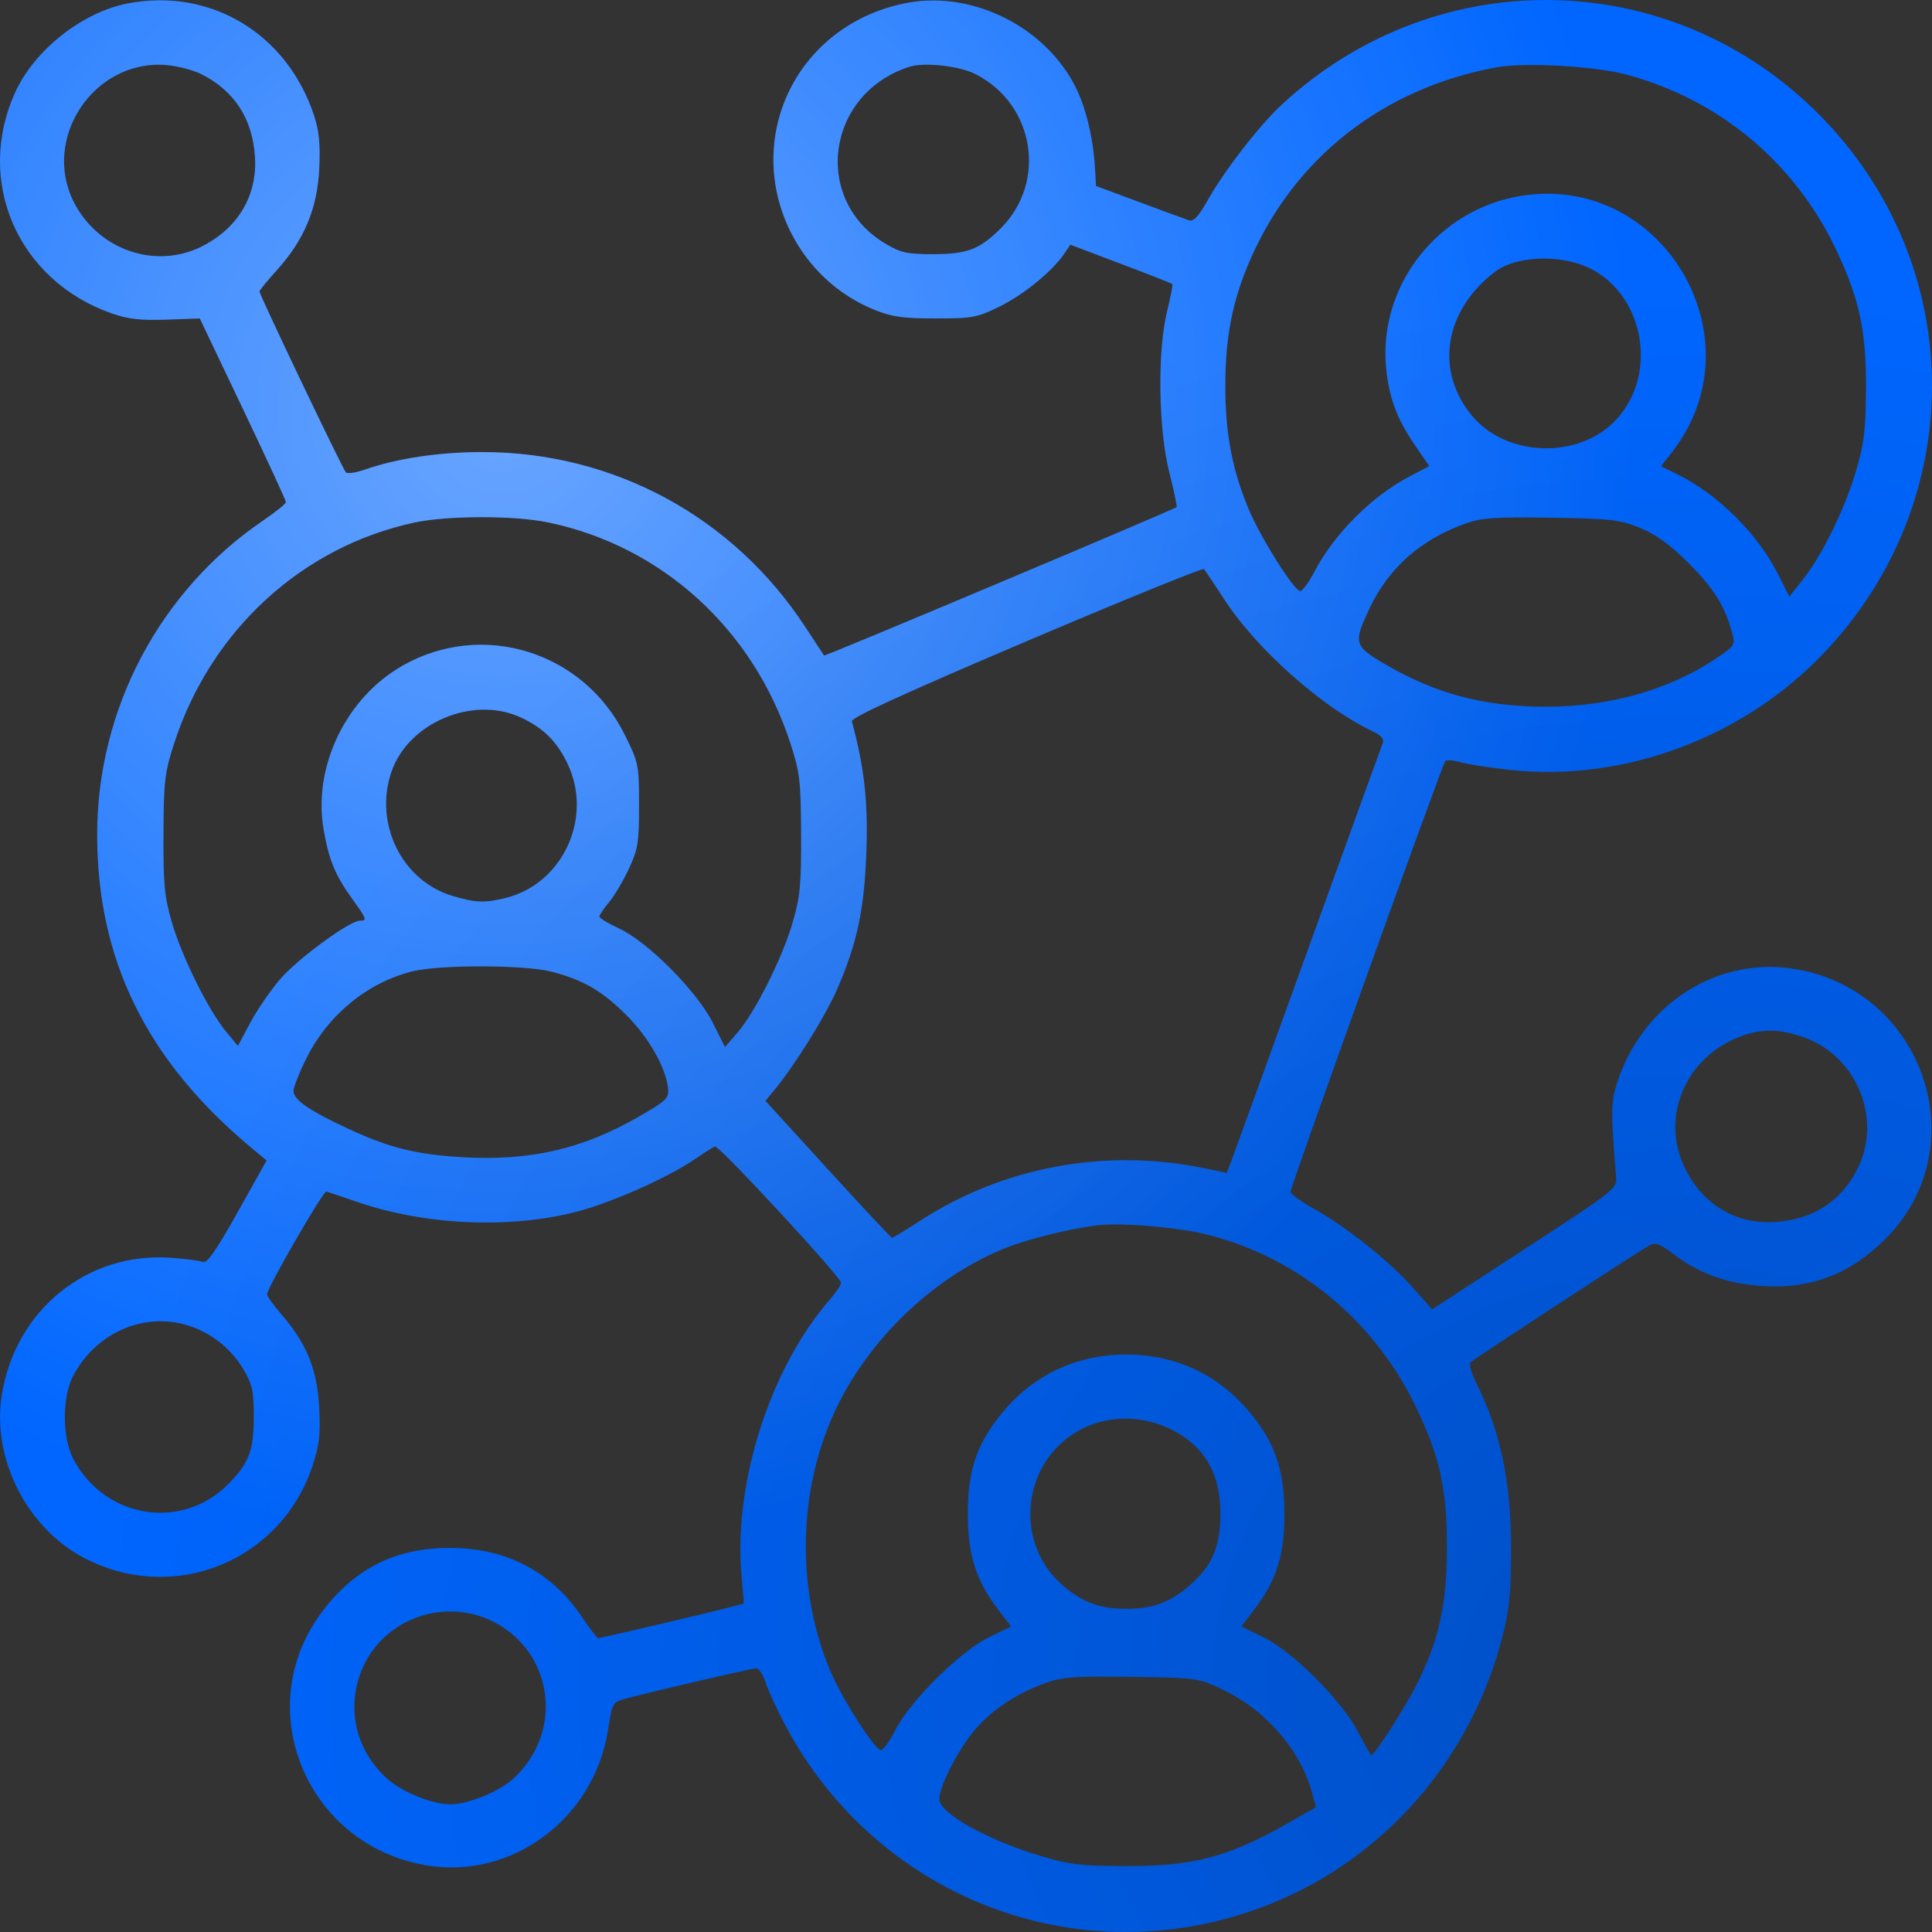
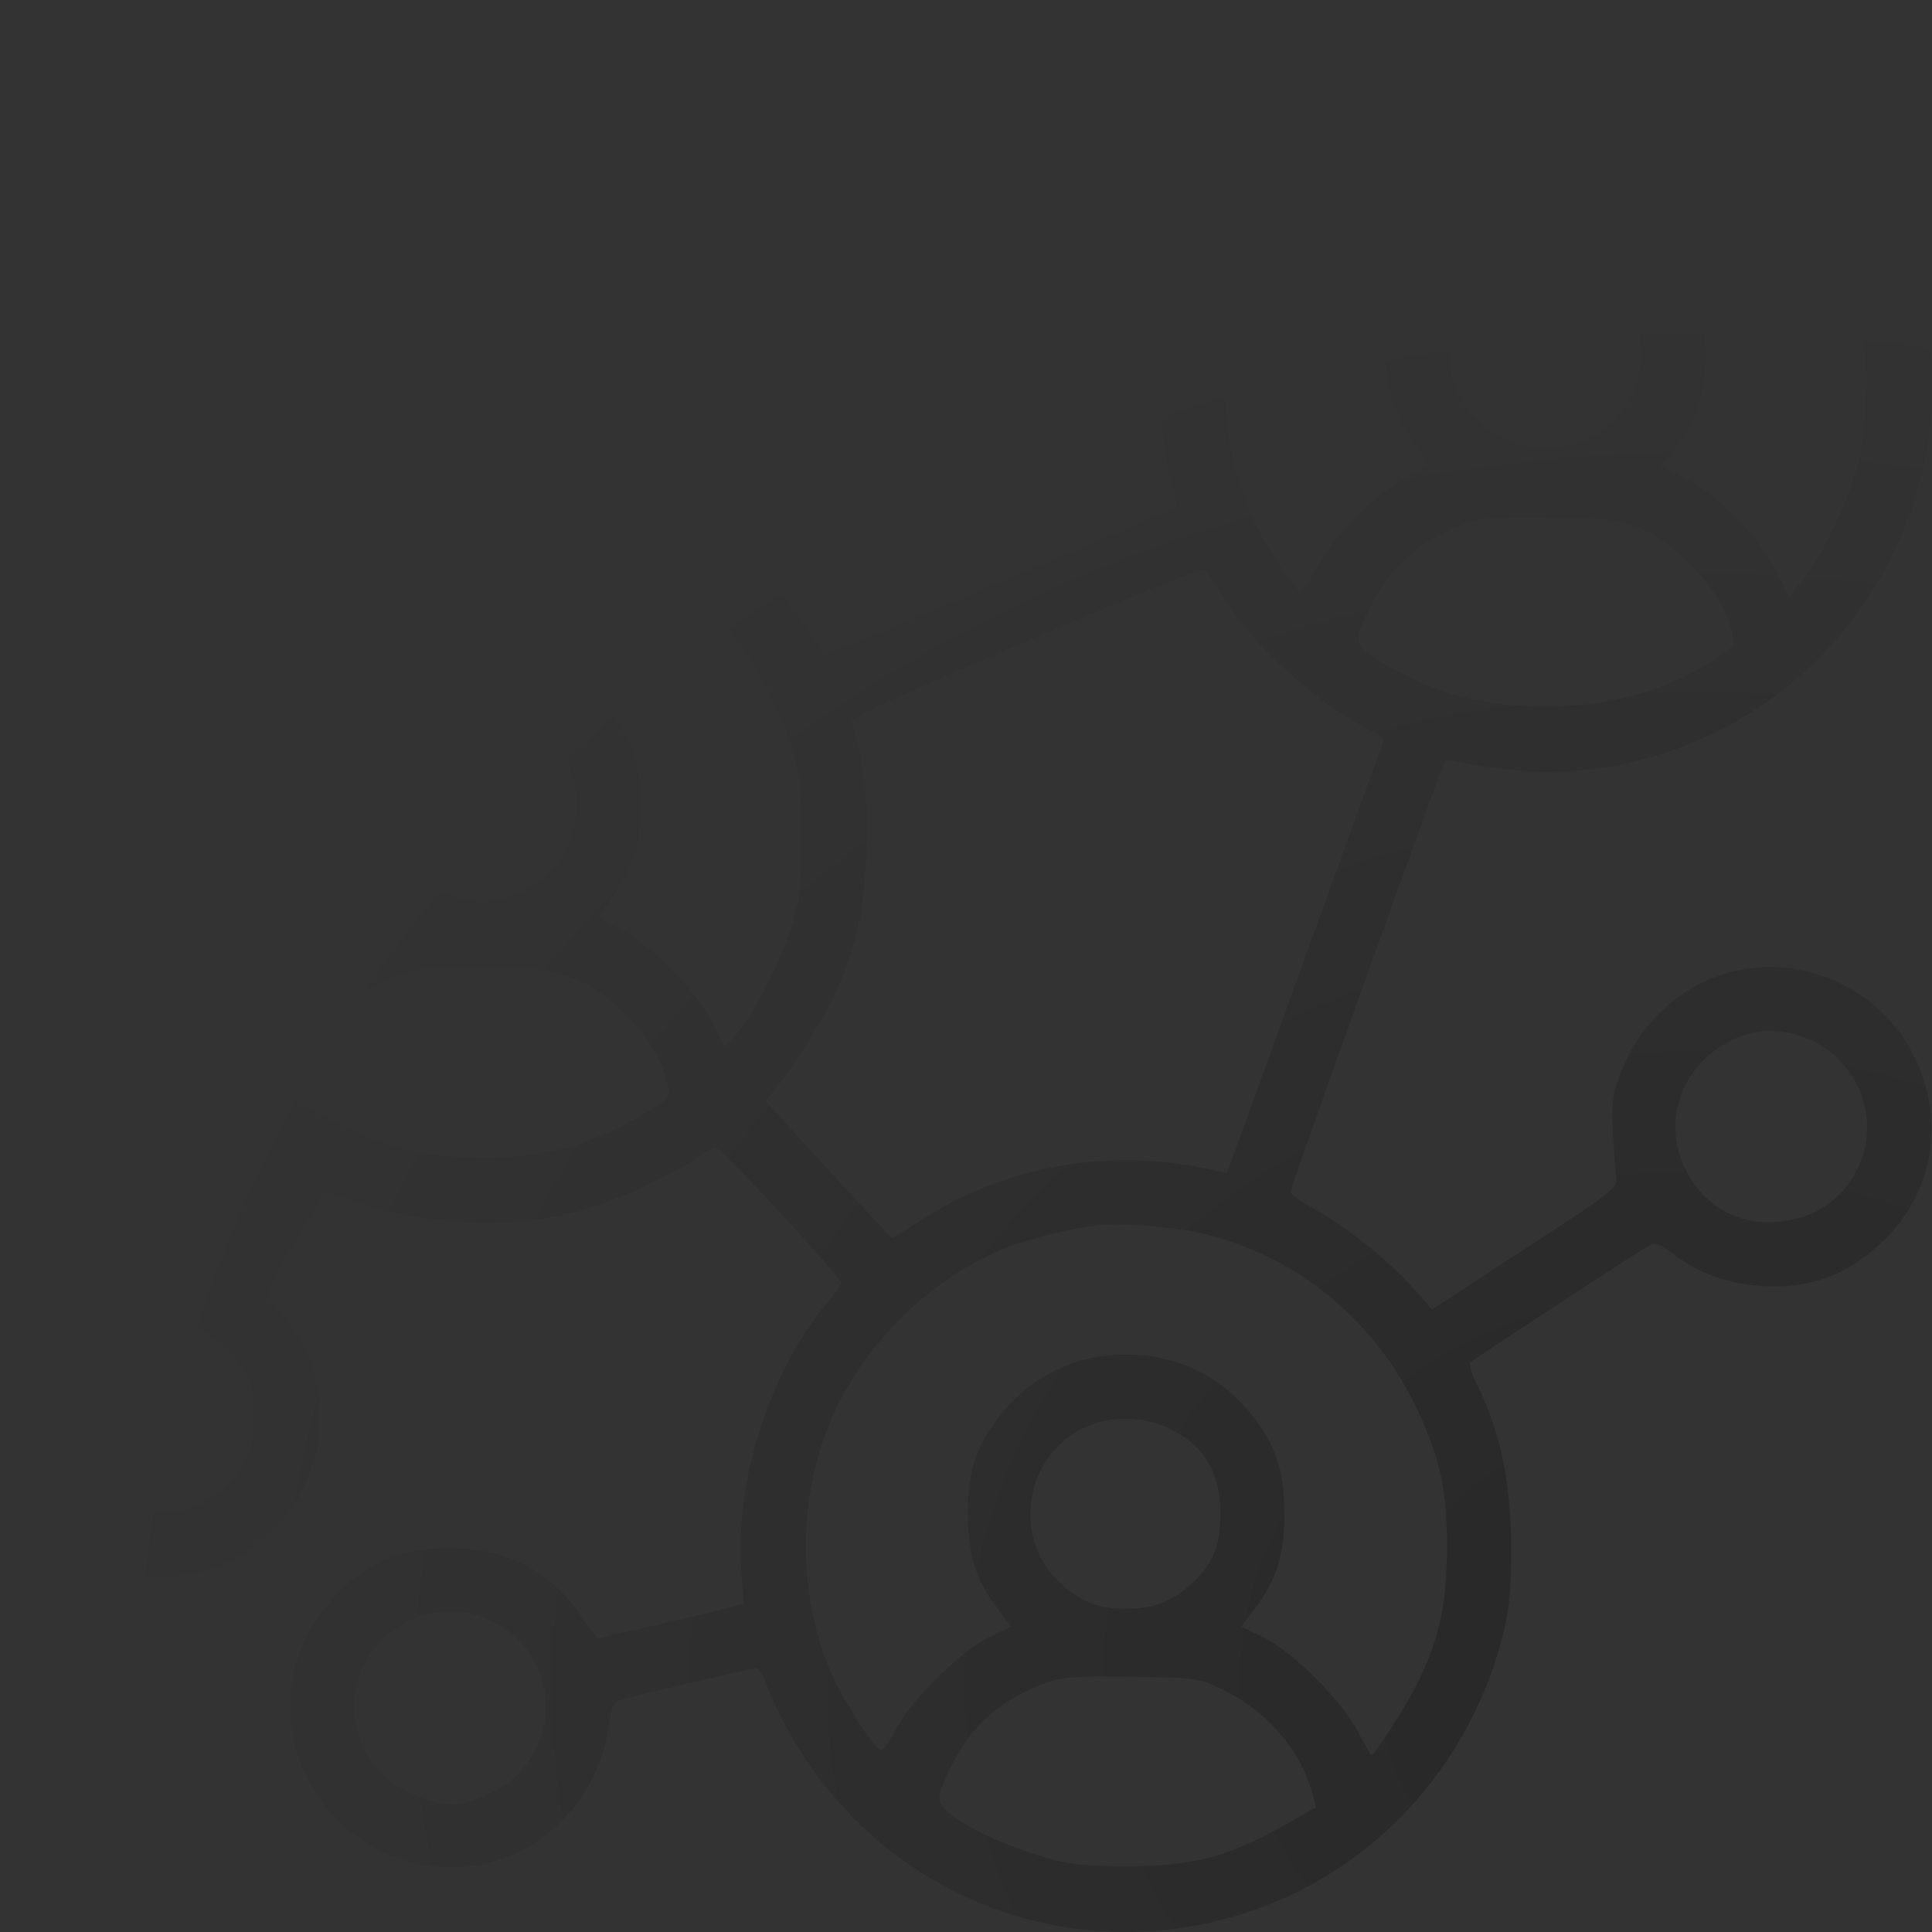
<svg xmlns="http://www.w3.org/2000/svg" width="100" height="100" viewBox="0 0 100 100" fill="none">
  <rect x="0" y="0" width="100" height="100" fill="#333333" stroke="none" />
-   <path fill-rule="evenodd" clip-rule="evenodd" d="M6.589 0.182C4.261 0.637 1.791 2.586 0.799 4.754C-1.318 9.377 0.919 14.521 5.787 16.222C6.632 16.517 7.278 16.591 8.612 16.544L10.341 16.482L12.57 21.158C13.796 23.729 14.799 25.903 14.799 25.988C14.799 26.073 14.277 26.497 13.638 26.93C8.282 30.568 5.042 36.675 5.03 43.161C5.018 49.651 7.577 54.874 12.98 59.383L13.799 60.067L12.296 62.752C11.176 64.752 10.717 65.407 10.499 65.318C10.337 65.253 9.588 65.156 8.833 65.102C4.528 64.797 0.825 67.784 0.102 72.145C-0.453 75.496 1.4 79.139 4.447 80.686C9.063 83.031 14.54 80.785 16.174 75.877C16.524 74.826 16.589 74.267 16.522 72.88C16.429 70.92 15.88 69.554 14.584 68.057C14.165 67.573 13.822 67.094 13.822 66.993C13.822 66.669 16.73 61.628 16.892 61.672C16.977 61.695 17.685 61.934 18.464 62.204C21.991 63.42 26.37 63.618 29.85 62.717C31.656 62.249 34.588 60.945 35.967 59.997C36.444 59.669 36.912 59.374 37.008 59.342C37.216 59.274 43.533 66.103 43.533 66.397C43.533 66.509 43.28 66.889 42.972 67.242C39.89 70.769 37.978 76.688 38.376 81.467L38.504 83.002L37.744 83.2C36.541 83.513 31.098 84.79 30.967 84.79C30.902 84.79 30.526 84.304 30.131 83.71C28.674 81.515 26.491 80.276 23.837 80.136C20.749 79.973 18.414 81.06 16.619 83.495C12.941 88.484 15.891 95.526 22.09 96.553C26.51 97.286 30.739 94.133 31.466 89.564C31.696 88.124 31.708 88.101 32.387 87.921C34.014 87.488 38.903 86.354 39.139 86.354C39.281 86.354 39.502 86.684 39.63 87.087C39.757 87.49 40.212 88.479 40.64 89.286C45.523 98.478 56.301 102.407 65.889 98.491C71.786 96.083 76.208 90.922 77.795 84.595C78.121 83.297 78.212 82.335 78.214 80.197C78.217 76.74 77.667 74.099 76.427 71.623C76.165 71.099 76.023 70.6 76.112 70.514C76.307 70.324 84.865 64.731 85.388 64.451C85.684 64.292 85.935 64.389 86.654 64.938C87.978 65.948 89.493 66.474 91.362 66.571C93.841 66.698 95.845 65.899 97.646 64.065C102.308 59.319 99.566 51.26 92.914 50.158C88.9 49.493 85.041 51.951 83.709 56.023C83.379 57.031 83.372 57.557 83.649 60.898C83.701 61.527 83.648 61.569 78.913 64.654L74.124 67.773L73.148 66.67C71.934 65.296 69.727 63.53 68.062 62.599C67.364 62.209 66.794 61.8 66.794 61.691C66.794 61.436 74.64 39.593 74.801 39.4C74.867 39.321 75.226 39.344 75.597 39.453C75.969 39.562 77.153 39.743 78.228 39.855C84.097 40.471 90.235 38.176 94.396 33.809C101.806 26.033 101.876 14.135 94.556 6.343C86.957 -1.748 74.493 -2.15 66.327 5.433C65.177 6.501 63.373 8.832 62.5 10.381C62.034 11.207 61.777 11.482 61.543 11.405C61.367 11.347 60.211 10.923 58.975 10.463L56.727 9.626L56.679 8.754C56.591 7.161 56.209 5.565 55.652 4.47C54.097 1.41 50.393 -0.456 47.045 0.133C43.713 0.72 41.117 3.058 40.293 6.214C39.249 10.211 41.406 14.477 45.258 16.034C46.17 16.403 46.732 16.482 48.424 16.482C50.348 16.482 50.564 16.442 51.766 15.85C53.008 15.238 54.487 14.023 55.102 13.108L55.399 12.665L58.008 13.652C59.444 14.195 60.645 14.668 60.68 14.702C60.714 14.736 60.592 15.37 60.409 16.112C59.9 18.172 59.957 22.233 60.526 24.461C60.768 25.41 60.936 26.214 60.899 26.249C60.762 26.378 42.697 33.986 42.655 33.932C42.631 33.902 42.196 33.241 41.688 32.463C37.961 26.755 31.769 23.399 24.966 23.399C22.728 23.399 20.523 23.729 18.874 24.311C18.421 24.47 17.984 24.533 17.902 24.451C17.738 24.285 13.431 15.266 13.431 15.087C13.431 15.026 13.84 14.524 14.34 13.97C15.745 12.416 16.425 10.787 16.523 8.738C16.583 7.478 16.517 6.779 16.261 5.999C14.867 1.737 10.886 -0.657 6.589 0.182ZM10.441 3.847C12.139 4.713 13.064 6.141 13.196 8.1C13.334 10.13 12.306 11.845 10.392 12.782C8.006 13.949 5.076 12.918 3.828 10.474C2.14 7.164 4.847 3.094 8.558 3.363C9.157 3.406 10.005 3.624 10.441 3.847ZM50.499 3.84C53.55 5.396 54.205 9.414 51.8 11.818C50.715 12.904 50.065 13.154 48.322 13.157C46.972 13.159 46.635 13.088 45.86 12.632C42.027 10.379 42.741 4.874 47.05 3.461C47.828 3.206 49.648 3.406 50.499 3.84ZM84.152 3.853C89.043 5.156 92.982 8.475 95.117 13.093C96.273 15.593 96.606 17.21 96.582 20.196C96.565 22.357 96.483 22.998 96.034 24.486C95.439 26.457 94.294 28.771 93.29 30.032L92.616 30.877L92.037 29.73C90.969 27.614 88.898 25.564 86.791 24.535L85.97 24.135L86.52 23.436C91.125 17.583 86.115 8.986 78.768 10.133C74.459 10.806 71.34 14.754 71.744 19.022C71.89 20.565 72.296 21.664 73.22 23.018L73.978 24.127L72.955 24.663C70.993 25.69 69.054 27.638 68.014 29.625C67.719 30.189 67.39 30.625 67.282 30.592C66.919 30.483 65.253 27.828 64.649 26.397C63.784 24.345 63.425 22.476 63.422 20C63.419 17.462 63.785 15.582 64.691 13.488C66.996 8.158 71.606 4.55 77.478 3.481C78.918 3.219 82.526 3.42 84.152 3.853ZM82.04 13.775C85.053 15.027 85.913 19.307 83.641 21.735C81.722 23.786 77.965 23.672 76.181 21.508C74.247 19.162 74.758 16.05 77.409 14.045C78.415 13.284 80.558 13.159 82.04 13.775ZM28.357 27.037C34.259 28.256 38.993 32.567 40.911 38.47C41.402 39.98 41.452 40.407 41.466 43.161C41.478 45.769 41.418 46.406 41.031 47.74C40.502 49.569 39.094 52.38 38.176 53.443L37.525 54.196L36.888 52.929C36.076 51.311 33.519 48.74 32.049 48.062C31.485 47.802 31.023 47.523 31.023 47.442C31.023 47.361 31.244 47.032 31.514 46.711C31.785 46.389 32.247 45.613 32.541 44.986C33.022 43.958 33.075 43.63 33.075 41.686C33.075 39.587 33.055 39.485 32.347 38.052C30.211 33.728 24.99 32.095 20.84 34.452C17.903 36.12 16.186 39.691 16.753 42.949C17.026 44.512 17.35 45.299 18.221 46.511C18.989 47.58 19.016 47.656 18.627 47.656C18.094 47.656 15.391 49.639 14.496 50.687C13.999 51.269 13.304 52.283 12.953 52.941L12.313 54.138L11.694 53.389C10.783 52.285 9.408 49.511 8.895 47.74C8.509 46.406 8.448 45.769 8.461 43.161C8.474 40.407 8.525 39.98 9.016 38.47C10.913 32.631 15.624 28.3 21.441 27.049C23.155 26.681 26.602 26.674 28.357 27.037ZM84.851 27.308C85.668 27.635 86.38 28.142 87.316 29.063C88.649 30.376 89.26 31.326 89.626 32.657C89.826 33.384 89.82 33.396 88.952 33.994C86.502 35.679 83.361 36.585 79.988 36.58C76.787 36.575 74.266 35.901 71.631 34.345C70.085 33.433 70.044 33.272 70.886 31.492C71.884 29.381 73.558 27.907 75.88 27.089C76.7 26.8 77.419 26.752 80.281 26.796C83.344 26.843 83.822 26.896 84.851 27.308ZM63.382 31.043C65.033 33.584 68.409 36.592 70.996 37.825C71.486 38.059 71.657 38.247 71.572 38.46C71.506 38.627 69.752 43.468 67.674 49.219C65.597 54.97 63.807 59.908 63.697 60.192L63.496 60.708L62.262 60.455C57.212 59.421 51.94 60.398 47.67 63.16C46.893 63.662 46.219 64.073 46.174 64.073C46.127 64.073 44.634 62.477 42.854 60.526L39.618 56.979L40.117 56.373C41.154 55.114 42.725 52.588 43.322 51.218C44.368 48.82 44.74 47.066 44.844 44.04C44.932 41.475 44.739 39.75 44.091 37.329C44.043 37.15 46.873 35.854 53.111 33.2C58.11 31.073 62.252 29.388 62.315 29.455C62.378 29.522 62.858 30.237 63.382 31.043ZM26.918 37.118C28.099 37.652 28.829 38.37 29.384 39.545C30.701 42.33 29.136 45.73 26.196 46.472C25.096 46.749 24.632 46.733 23.423 46.374C20.808 45.598 19.345 42.635 20.256 39.959C21.121 37.419 24.448 36 26.918 37.118ZM28.544 50.293C30.202 50.725 31.166 51.286 32.438 52.557C33.58 53.7 34.462 55.254 34.578 56.329C34.634 56.846 34.513 56.964 33.043 57.81C30.165 59.469 27.441 60.098 23.986 59.901C21.541 59.762 20.142 59.413 17.973 58.4C15.979 57.47 15.19 56.92 15.19 56.464C15.19 56.271 15.497 55.498 15.873 54.748C16.988 52.519 19.031 50.851 21.347 50.276C22.767 49.925 27.169 49.935 28.544 50.293ZM93.449 53.722C96.153 54.733 97.431 57.973 96.132 60.519C95.278 62.195 93.839 63.121 91.889 63.253C89.885 63.388 88.163 62.374 87.235 60.512C85.892 57.817 87.246 54.656 90.195 53.605C91.248 53.229 92.226 53.264 93.449 53.722ZM62.493 63.905C67.313 65.13 71.281 68.467 73.42 73.094C74.57 75.584 74.908 77.211 74.892 80.197C74.877 83.116 74.476 84.903 73.321 87.204C72.724 88.393 71.146 90.849 70.979 90.849C70.948 90.849 70.634 90.299 70.284 89.628C69.438 88.007 66.889 85.467 65.373 84.734L64.246 84.189L64.926 83.298C66.077 81.792 66.489 80.477 66.48 78.341C66.472 76.111 66.011 74.733 64.761 73.192C63.13 71.18 60.886 70.112 58.291 70.112C55.695 70.112 53.452 71.18 51.82 73.192C50.553 74.754 50.096 76.118 50.096 78.341C50.096 80.477 50.513 81.803 51.655 83.298L52.335 84.189L51.208 84.734C49.726 85.45 47.131 88.016 46.356 89.529C46.039 90.147 45.693 90.625 45.585 90.591C45.203 90.472 43.54 87.847 42.955 86.442C41.293 82.451 41.293 77.659 42.954 73.632C44.592 69.66 48.179 66.111 52.116 64.569C53.301 64.104 55.482 63.571 56.825 63.416C58.068 63.273 61.004 63.526 62.493 63.905ZM9.891 68.659C11.036 69.063 11.996 69.853 12.61 70.895C13.065 71.671 13.137 72.007 13.135 73.357C13.132 75.1 12.882 75.749 11.796 76.835C9.385 79.246 5.418 78.593 3.795 75.52C3.212 74.415 3.209 72.304 3.79 71.204C4.996 68.921 7.579 67.843 9.891 68.659ZM60.679 74.016C62.364 74.882 63.17 76.283 63.169 78.341C63.168 80.054 62.754 81.027 61.591 82.048C60.581 82.934 59.666 83.274 58.291 83.274C56.884 83.274 55.961 82.919 54.915 81.974C52.393 79.695 52.967 75.488 56.009 73.953C57.44 73.23 59.198 73.254 60.679 74.016ZM25.507 83.926C28.667 85.501 29.203 89.679 26.553 92.073C25.802 92.752 24.226 93.39 23.302 93.39C22.37 93.39 20.802 92.751 20.034 92.06C18.499 90.676 17.96 88.645 18.616 86.72C19.568 83.926 22.843 82.599 25.507 83.926ZM63.275 87.448C65.542 88.528 67.316 90.581 67.925 92.83L68.118 93.541L66.723 94.335C63.563 96.132 61.773 96.606 58.193 96.59C55.915 96.58 55.319 96.507 53.833 96.056C51.044 95.212 48.615 93.844 48.615 93.12C48.615 92.415 49.72 90.327 50.594 89.379C51.526 88.369 52.722 87.606 54.183 87.088C55.004 86.798 55.717 86.75 58.584 86.792C61.957 86.842 62.022 86.851 63.275 87.448Z" fill="#0066FF" />
-   <path fill-rule="evenodd" clip-rule="evenodd" d="M6.589 0.182C4.261 0.637 1.791 2.586 0.799 4.754C-1.318 9.377 0.919 14.521 5.787 16.222C6.632 16.517 7.278 16.591 8.612 16.544L10.341 16.482L12.57 21.158C13.796 23.729 14.799 25.903 14.799 25.988C14.799 26.073 14.277 26.497 13.638 26.93C8.282 30.568 5.042 36.675 5.03 43.161C5.018 49.651 7.577 54.874 12.98 59.383L13.799 60.067L12.296 62.752C11.176 64.752 10.717 65.407 10.499 65.318C10.337 65.253 9.588 65.156 8.833 65.102C4.528 64.797 0.825 67.784 0.102 72.145C-0.453 75.496 1.4 79.139 4.447 80.686C9.063 83.031 14.54 80.785 16.174 75.877C16.524 74.826 16.589 74.267 16.522 72.88C16.429 70.92 15.88 69.554 14.584 68.057C14.165 67.573 13.822 67.094 13.822 66.993C13.822 66.669 16.73 61.628 16.892 61.672C16.977 61.695 17.685 61.934 18.464 62.204C21.991 63.42 26.37 63.618 29.85 62.717C31.656 62.249 34.588 60.945 35.967 59.997C36.444 59.669 36.912 59.374 37.008 59.342C37.216 59.274 43.533 66.103 43.533 66.397C43.533 66.509 43.28 66.889 42.972 67.242C39.89 70.769 37.978 76.688 38.376 81.467L38.504 83.002L37.744 83.2C36.541 83.513 31.098 84.79 30.967 84.79C30.902 84.79 30.526 84.304 30.131 83.71C28.674 81.515 26.491 80.276 23.837 80.136C20.749 79.973 18.414 81.06 16.619 83.495C12.941 88.484 15.891 95.526 22.09 96.553C26.51 97.286 30.739 94.133 31.466 89.564C31.696 88.124 31.708 88.101 32.387 87.921C34.014 87.488 38.903 86.354 39.139 86.354C39.281 86.354 39.502 86.684 39.63 87.087C39.757 87.49 40.212 88.479 40.64 89.286C45.523 98.478 56.301 102.407 65.889 98.491C71.786 96.083 76.208 90.922 77.795 84.595C78.121 83.297 78.212 82.335 78.214 80.197C78.217 76.74 77.667 74.099 76.427 71.623C76.165 71.099 76.023 70.6 76.112 70.514C76.307 70.324 84.865 64.731 85.388 64.451C85.684 64.292 85.935 64.389 86.654 64.938C87.978 65.948 89.493 66.474 91.362 66.571C93.841 66.698 95.845 65.899 97.646 64.065C102.308 59.319 99.566 51.26 92.914 50.158C88.9 49.493 85.041 51.951 83.709 56.023C83.379 57.031 83.372 57.557 83.649 60.898C83.701 61.527 83.648 61.569 78.913 64.654L74.124 67.773L73.148 66.67C71.934 65.296 69.727 63.53 68.062 62.599C67.364 62.209 66.794 61.8 66.794 61.691C66.794 61.436 74.64 39.593 74.801 39.4C74.867 39.321 75.226 39.344 75.597 39.453C75.969 39.562 77.153 39.743 78.228 39.855C84.097 40.471 90.235 38.176 94.396 33.809C101.806 26.033 101.876 14.135 94.556 6.343C86.957 -1.748 74.493 -2.15 66.327 5.433C65.177 6.501 63.373 8.832 62.5 10.381C62.034 11.207 61.777 11.482 61.543 11.405C61.367 11.347 60.211 10.923 58.975 10.463L56.727 9.626L56.679 8.754C56.591 7.161 56.209 5.565 55.652 4.47C54.097 1.41 50.393 -0.456 47.045 0.133C43.713 0.72 41.117 3.058 40.293 6.214C39.249 10.211 41.406 14.477 45.258 16.034C46.17 16.403 46.732 16.482 48.424 16.482C50.348 16.482 50.564 16.442 51.766 15.85C53.008 15.238 54.487 14.023 55.102 13.108L55.399 12.665L58.008 13.652C59.444 14.195 60.645 14.668 60.68 14.702C60.714 14.736 60.592 15.37 60.409 16.112C59.9 18.172 59.957 22.233 60.526 24.461C60.768 25.41 60.936 26.214 60.899 26.249C60.762 26.378 42.697 33.986 42.655 33.932C42.631 33.902 42.196 33.241 41.688 32.463C37.961 26.755 31.769 23.399 24.966 23.399C22.728 23.399 20.523 23.729 18.874 24.311C18.421 24.47 17.984 24.533 17.902 24.451C17.738 24.285 13.431 15.266 13.431 15.087C13.431 15.026 13.84 14.524 14.34 13.97C15.745 12.416 16.425 10.787 16.523 8.738C16.583 7.478 16.517 6.779 16.261 5.999C14.867 1.737 10.886 -0.657 6.589 0.182ZM10.441 3.847C12.139 4.713 13.064 6.141 13.196 8.1C13.334 10.13 12.306 11.845 10.392 12.782C8.006 13.949 5.076 12.918 3.828 10.474C2.14 7.164 4.847 3.094 8.558 3.363C9.157 3.406 10.005 3.624 10.441 3.847ZM50.499 3.84C53.55 5.396 54.205 9.414 51.8 11.818C50.715 12.904 50.065 13.154 48.322 13.157C46.972 13.159 46.635 13.088 45.86 12.632C42.027 10.379 42.741 4.874 47.05 3.461C47.828 3.206 49.648 3.406 50.499 3.84ZM84.152 3.853C89.043 5.156 92.982 8.475 95.117 13.093C96.273 15.593 96.606 17.21 96.582 20.196C96.565 22.357 96.483 22.998 96.034 24.486C95.439 26.457 94.294 28.771 93.29 30.032L92.616 30.877L92.037 29.73C90.969 27.614 88.898 25.564 86.791 24.535L85.97 24.135L86.52 23.436C91.125 17.583 86.115 8.986 78.768 10.133C74.459 10.806 71.34 14.754 71.744 19.022C71.89 20.565 72.296 21.664 73.22 23.018L73.978 24.127L72.955 24.663C70.993 25.69 69.054 27.638 68.014 29.625C67.719 30.189 67.39 30.625 67.282 30.592C66.919 30.483 65.253 27.828 64.649 26.397C63.784 24.345 63.425 22.476 63.422 20C63.419 17.462 63.785 15.582 64.691 13.488C66.996 8.158 71.606 4.55 77.478 3.481C78.918 3.219 82.526 3.42 84.152 3.853ZM82.04 13.775C85.053 15.027 85.913 19.307 83.641 21.735C81.722 23.786 77.965 23.672 76.181 21.508C74.247 19.162 74.758 16.05 77.409 14.045C78.415 13.284 80.558 13.159 82.04 13.775ZM28.357 27.037C34.259 28.256 38.993 32.567 40.911 38.47C41.402 39.98 41.452 40.407 41.466 43.161C41.478 45.769 41.418 46.406 41.031 47.74C40.502 49.569 39.094 52.38 38.176 53.443L37.525 54.196L36.888 52.929C36.076 51.311 33.519 48.74 32.049 48.062C31.485 47.802 31.023 47.523 31.023 47.442C31.023 47.361 31.244 47.032 31.514 46.711C31.785 46.389 32.247 45.613 32.541 44.986C33.022 43.958 33.075 43.63 33.075 41.686C33.075 39.587 33.055 39.485 32.347 38.052C30.211 33.728 24.99 32.095 20.84 34.452C17.903 36.12 16.186 39.691 16.753 42.949C17.026 44.512 17.35 45.299 18.221 46.511C18.989 47.58 19.016 47.656 18.627 47.656C18.094 47.656 15.391 49.639 14.496 50.687C13.999 51.269 13.304 52.283 12.953 52.941L12.313 54.138L11.694 53.389C10.783 52.285 9.408 49.511 8.895 47.74C8.509 46.406 8.448 45.769 8.461 43.161C8.474 40.407 8.525 39.98 9.016 38.47C10.913 32.631 15.624 28.3 21.441 27.049C23.155 26.681 26.602 26.674 28.357 27.037ZM84.851 27.308C85.668 27.635 86.38 28.142 87.316 29.063C88.649 30.376 89.26 31.326 89.626 32.657C89.826 33.384 89.82 33.396 88.952 33.994C86.502 35.679 83.361 36.585 79.988 36.58C76.787 36.575 74.266 35.901 71.631 34.345C70.085 33.433 70.044 33.272 70.886 31.492C71.884 29.381 73.558 27.907 75.88 27.089C76.7 26.8 77.419 26.752 80.281 26.796C83.344 26.843 83.822 26.896 84.851 27.308ZM63.382 31.043C65.033 33.584 68.409 36.592 70.996 37.825C71.486 38.059 71.657 38.247 71.572 38.46C71.506 38.627 69.752 43.468 67.674 49.219C65.597 54.97 63.807 59.908 63.697 60.192L63.496 60.708L62.262 60.455C57.212 59.421 51.94 60.398 47.67 63.16C46.893 63.662 46.219 64.073 46.174 64.073C46.127 64.073 44.634 62.477 42.854 60.526L39.618 56.979L40.117 56.373C41.154 55.114 42.725 52.588 43.322 51.218C44.368 48.82 44.74 47.066 44.844 44.04C44.932 41.475 44.739 39.75 44.091 37.329C44.043 37.15 46.873 35.854 53.111 33.2C58.11 31.073 62.252 29.388 62.315 29.455C62.378 29.522 62.858 30.237 63.382 31.043ZM26.918 37.118C28.099 37.652 28.829 38.37 29.384 39.545C30.701 42.33 29.136 45.73 26.196 46.472C25.096 46.749 24.632 46.733 23.423 46.374C20.808 45.598 19.345 42.635 20.256 39.959C21.121 37.419 24.448 36 26.918 37.118ZM28.544 50.293C30.202 50.725 31.166 51.286 32.438 52.557C33.58 53.7 34.462 55.254 34.578 56.329C34.634 56.846 34.513 56.964 33.043 57.81C30.165 59.469 27.441 60.098 23.986 59.901C21.541 59.762 20.142 59.413 17.973 58.4C15.979 57.47 15.19 56.92 15.19 56.464C15.19 56.271 15.497 55.498 15.873 54.748C16.988 52.519 19.031 50.851 21.347 50.276C22.767 49.925 27.169 49.935 28.544 50.293ZM93.449 53.722C96.153 54.733 97.431 57.973 96.132 60.519C95.278 62.195 93.839 63.121 91.889 63.253C89.885 63.388 88.163 62.374 87.235 60.512C85.892 57.817 87.246 54.656 90.195 53.605C91.248 53.229 92.226 53.264 93.449 53.722ZM62.493 63.905C67.313 65.13 71.281 68.467 73.42 73.094C74.57 75.584 74.908 77.211 74.892 80.197C74.877 83.116 74.476 84.903 73.321 87.204C72.724 88.393 71.146 90.849 70.979 90.849C70.948 90.849 70.634 90.299 70.284 89.628C69.438 88.007 66.889 85.467 65.373 84.734L64.246 84.189L64.926 83.298C66.077 81.792 66.489 80.477 66.48 78.341C66.472 76.111 66.011 74.733 64.761 73.192C63.13 71.18 60.886 70.112 58.291 70.112C55.695 70.112 53.452 71.18 51.82 73.192C50.553 74.754 50.096 76.118 50.096 78.341C50.096 80.477 50.513 81.803 51.655 83.298L52.335 84.189L51.208 84.734C49.726 85.45 47.131 88.016 46.356 89.529C46.039 90.147 45.693 90.625 45.585 90.591C45.203 90.472 43.54 87.847 42.955 86.442C41.293 82.451 41.293 77.659 42.954 73.632C44.592 69.66 48.179 66.111 52.116 64.569C53.301 64.104 55.482 63.571 56.825 63.416C58.068 63.273 61.004 63.526 62.493 63.905ZM9.891 68.659C11.036 69.063 11.996 69.853 12.61 70.895C13.065 71.671 13.137 72.007 13.135 73.357C13.132 75.1 12.882 75.749 11.796 76.835C9.385 79.246 5.418 78.593 3.795 75.52C3.212 74.415 3.209 72.304 3.79 71.204C4.996 68.921 7.579 67.843 9.891 68.659ZM60.679 74.016C62.364 74.882 63.17 76.283 63.169 78.341C63.168 80.054 62.754 81.027 61.591 82.048C60.581 82.934 59.666 83.274 58.291 83.274C56.884 83.274 55.961 82.919 54.915 81.974C52.393 79.695 52.967 75.488 56.009 73.953C57.44 73.23 59.198 73.254 60.679 74.016ZM25.507 83.926C28.667 85.501 29.203 89.679 26.553 92.073C25.802 92.752 24.226 93.39 23.302 93.39C22.37 93.39 20.802 92.751 20.034 92.06C18.499 90.676 17.96 88.645 18.616 86.72C19.568 83.926 22.843 82.599 25.507 83.926ZM63.275 87.448C65.542 88.528 67.316 90.581 67.925 92.83L68.118 93.541L66.723 94.335C63.563 96.132 61.773 96.606 58.193 96.59C55.915 96.58 55.319 96.507 53.833 96.056C51.044 95.212 48.615 93.844 48.615 93.12C48.615 92.415 49.72 90.327 50.594 89.379C51.526 88.369 52.722 87.606 54.183 87.088C55.004 86.798 55.717 86.75 58.584 86.792C61.957 86.842 62.022 86.851 63.275 87.448Z" fill="url(#paint0_radial_1464_84)" fill-opacity="0.7" />
  <path fill-rule="evenodd" clip-rule="evenodd" d="M6.589 0.182C4.261 0.637 1.791 2.586 0.799 4.754C-1.318 9.377 0.919 14.521 5.787 16.222C6.632 16.517 7.278 16.591 8.612 16.544L10.341 16.482L12.57 21.158C13.796 23.729 14.799 25.903 14.799 25.988C14.799 26.073 14.277 26.497 13.638 26.93C8.282 30.568 5.042 36.675 5.03 43.161C5.018 49.651 7.577 54.874 12.98 59.383L13.799 60.067L12.296 62.752C11.176 64.752 10.717 65.407 10.499 65.318C10.337 65.253 9.588 65.156 8.833 65.102C4.528 64.797 0.825 67.784 0.102 72.145C-0.453 75.496 1.4 79.139 4.447 80.686C9.063 83.031 14.54 80.785 16.174 75.877C16.524 74.826 16.589 74.267 16.522 72.88C16.429 70.92 15.88 69.554 14.584 68.057C14.165 67.573 13.822 67.094 13.822 66.993C13.822 66.669 16.73 61.628 16.892 61.672C16.977 61.695 17.685 61.934 18.464 62.204C21.991 63.42 26.37 63.618 29.85 62.717C31.656 62.249 34.588 60.945 35.967 59.997C36.444 59.669 36.912 59.374 37.008 59.342C37.216 59.274 43.533 66.103 43.533 66.397C43.533 66.509 43.28 66.889 42.972 67.242C39.89 70.769 37.978 76.688 38.376 81.467L38.504 83.002L37.744 83.2C36.541 83.513 31.098 84.79 30.967 84.79C30.902 84.79 30.526 84.304 30.131 83.71C28.674 81.515 26.491 80.276 23.837 80.136C20.749 79.973 18.414 81.06 16.619 83.495C12.941 88.484 15.891 95.526 22.09 96.553C26.51 97.286 30.739 94.133 31.466 89.564C31.696 88.124 31.708 88.101 32.387 87.921C34.014 87.488 38.903 86.354 39.139 86.354C39.281 86.354 39.502 86.684 39.63 87.087C39.757 87.49 40.212 88.479 40.64 89.286C45.523 98.478 56.301 102.407 65.889 98.491C71.786 96.083 76.208 90.922 77.795 84.595C78.121 83.297 78.212 82.335 78.214 80.197C78.217 76.74 77.667 74.099 76.427 71.623C76.165 71.099 76.023 70.6 76.112 70.514C76.307 70.324 84.865 64.731 85.388 64.451C85.684 64.292 85.935 64.389 86.654 64.938C87.978 65.948 89.493 66.474 91.362 66.571C93.841 66.698 95.845 65.899 97.646 64.065C102.308 59.319 99.566 51.26 92.914 50.158C88.9 49.493 85.041 51.951 83.709 56.023C83.379 57.031 83.372 57.557 83.649 60.898C83.701 61.527 83.648 61.569 78.913 64.654L74.124 67.773L73.148 66.67C71.934 65.296 69.727 63.53 68.062 62.599C67.364 62.209 66.794 61.8 66.794 61.691C66.794 61.436 74.64 39.593 74.801 39.4C74.867 39.321 75.226 39.344 75.597 39.453C75.969 39.562 77.153 39.743 78.228 39.855C84.097 40.471 90.235 38.176 94.396 33.809C101.806 26.033 101.876 14.135 94.556 6.343C86.957 -1.748 74.493 -2.15 66.327 5.433C65.177 6.501 63.373 8.832 62.5 10.381C62.034 11.207 61.777 11.482 61.543 11.405C61.367 11.347 60.211 10.923 58.975 10.463L56.727 9.626L56.679 8.754C56.591 7.161 56.209 5.565 55.652 4.47C54.097 1.41 50.393 -0.456 47.045 0.133C43.713 0.72 41.117 3.058 40.293 6.214C39.249 10.211 41.406 14.477 45.258 16.034C46.17 16.403 46.732 16.482 48.424 16.482C50.348 16.482 50.564 16.442 51.766 15.85C53.008 15.238 54.487 14.023 55.102 13.108L55.399 12.665L58.008 13.652C59.444 14.195 60.645 14.668 60.68 14.702C60.714 14.736 60.592 15.37 60.409 16.112C59.9 18.172 59.957 22.233 60.526 24.461C60.768 25.41 60.936 26.214 60.899 26.249C60.762 26.378 42.697 33.986 42.655 33.932C42.631 33.902 42.196 33.241 41.688 32.463C37.961 26.755 31.769 23.399 24.966 23.399C22.728 23.399 20.523 23.729 18.874 24.311C18.421 24.47 17.984 24.533 17.902 24.451C17.738 24.285 13.431 15.266 13.431 15.087C13.431 15.026 13.84 14.524 14.34 13.97C15.745 12.416 16.425 10.787 16.523 8.738C16.583 7.478 16.517 6.779 16.261 5.999C14.867 1.737 10.886 -0.657 6.589 0.182ZM10.441 3.847C12.139 4.713 13.064 6.141 13.196 8.1C13.334 10.13 12.306 11.845 10.392 12.782C8.006 13.949 5.076 12.918 3.828 10.474C2.14 7.164 4.847 3.094 8.558 3.363C9.157 3.406 10.005 3.624 10.441 3.847ZM50.499 3.84C53.55 5.396 54.205 9.414 51.8 11.818C50.715 12.904 50.065 13.154 48.322 13.157C46.972 13.159 46.635 13.088 45.86 12.632C42.027 10.379 42.741 4.874 47.05 3.461C47.828 3.206 49.648 3.406 50.499 3.84ZM84.152 3.853C89.043 5.156 92.982 8.475 95.117 13.093C96.273 15.593 96.606 17.21 96.582 20.196C96.565 22.357 96.483 22.998 96.034 24.486C95.439 26.457 94.294 28.771 93.29 30.032L92.616 30.877L92.037 29.73C90.969 27.614 88.898 25.564 86.791 24.535L85.97 24.135L86.52 23.436C91.125 17.583 86.115 8.986 78.768 10.133C74.459 10.806 71.34 14.754 71.744 19.022C71.89 20.565 72.296 21.664 73.22 23.018L73.978 24.127L72.955 24.663C70.993 25.69 69.054 27.638 68.014 29.625C67.719 30.189 67.39 30.625 67.282 30.592C66.919 30.483 65.253 27.828 64.649 26.397C63.784 24.345 63.425 22.476 63.422 20C63.419 17.462 63.785 15.582 64.691 13.488C66.996 8.158 71.606 4.55 77.478 3.481C78.918 3.219 82.526 3.42 84.152 3.853ZM82.04 13.775C85.053 15.027 85.913 19.307 83.641 21.735C81.722 23.786 77.965 23.672 76.181 21.508C74.247 19.162 74.758 16.05 77.409 14.045C78.415 13.284 80.558 13.159 82.04 13.775ZM28.357 27.037C34.259 28.256 38.993 32.567 40.911 38.47C41.402 39.98 41.452 40.407 41.466 43.161C41.478 45.769 41.418 46.406 41.031 47.74C40.502 49.569 39.094 52.38 38.176 53.443L37.525 54.196L36.888 52.929C36.076 51.311 33.519 48.74 32.049 48.062C31.485 47.802 31.023 47.523 31.023 47.442C31.023 47.361 31.244 47.032 31.514 46.711C31.785 46.389 32.247 45.613 32.541 44.986C33.022 43.958 33.075 43.63 33.075 41.686C33.075 39.587 33.055 39.485 32.347 38.052C30.211 33.728 24.99 32.095 20.84 34.452C17.903 36.12 16.186 39.691 16.753 42.949C17.026 44.512 17.35 45.299 18.221 46.511C18.989 47.58 19.016 47.656 18.627 47.656C18.094 47.656 15.391 49.639 14.496 50.687C13.999 51.269 13.304 52.283 12.953 52.941L12.313 54.138L11.694 53.389C10.783 52.285 9.408 49.511 8.895 47.74C8.509 46.406 8.448 45.769 8.461 43.161C8.474 40.407 8.525 39.98 9.016 38.47C10.913 32.631 15.624 28.3 21.441 27.049C23.155 26.681 26.602 26.674 28.357 27.037ZM84.851 27.308C85.668 27.635 86.38 28.142 87.316 29.063C88.649 30.376 89.26 31.326 89.626 32.657C89.826 33.384 89.82 33.396 88.952 33.994C86.502 35.679 83.361 36.585 79.988 36.58C76.787 36.575 74.266 35.901 71.631 34.345C70.085 33.433 70.044 33.272 70.886 31.492C71.884 29.381 73.558 27.907 75.88 27.089C76.7 26.8 77.419 26.752 80.281 26.796C83.344 26.843 83.822 26.896 84.851 27.308ZM63.382 31.043C65.033 33.584 68.409 36.592 70.996 37.825C71.486 38.059 71.657 38.247 71.572 38.46C71.506 38.627 69.752 43.468 67.674 49.219C65.597 54.97 63.807 59.908 63.697 60.192L63.496 60.708L62.262 60.455C57.212 59.421 51.94 60.398 47.67 63.16C46.893 63.662 46.219 64.073 46.174 64.073C46.127 64.073 44.634 62.477 42.854 60.526L39.618 56.979L40.117 56.373C41.154 55.114 42.725 52.588 43.322 51.218C44.368 48.82 44.74 47.066 44.844 44.04C44.932 41.475 44.739 39.75 44.091 37.329C44.043 37.15 46.873 35.854 53.111 33.2C58.11 31.073 62.252 29.388 62.315 29.455C62.378 29.522 62.858 30.237 63.382 31.043ZM26.918 37.118C28.099 37.652 28.829 38.37 29.384 39.545C30.701 42.33 29.136 45.73 26.196 46.472C25.096 46.749 24.632 46.733 23.423 46.374C20.808 45.598 19.345 42.635 20.256 39.959C21.121 37.419 24.448 36 26.918 37.118ZM28.544 50.293C30.202 50.725 31.166 51.286 32.438 52.557C33.58 53.7 34.462 55.254 34.578 56.329C34.634 56.846 34.513 56.964 33.043 57.81C30.165 59.469 27.441 60.098 23.986 59.901C21.541 59.762 20.142 59.413 17.973 58.4C15.979 57.47 15.19 56.92 15.19 56.464C15.19 56.271 15.497 55.498 15.873 54.748C16.988 52.519 19.031 50.851 21.347 50.276C22.767 49.925 27.169 49.935 28.544 50.293ZM93.449 53.722C96.153 54.733 97.431 57.973 96.132 60.519C95.278 62.195 93.839 63.121 91.889 63.253C89.885 63.388 88.163 62.374 87.235 60.512C85.892 57.817 87.246 54.656 90.195 53.605C91.248 53.229 92.226 53.264 93.449 53.722ZM62.493 63.905C67.313 65.13 71.281 68.467 73.42 73.094C74.57 75.584 74.908 77.211 74.892 80.197C74.877 83.116 74.476 84.903 73.321 87.204C72.724 88.393 71.146 90.849 70.979 90.849C70.948 90.849 70.634 90.299 70.284 89.628C69.438 88.007 66.889 85.467 65.373 84.734L64.246 84.189L64.926 83.298C66.077 81.792 66.489 80.477 66.48 78.341C66.472 76.111 66.011 74.733 64.761 73.192C63.13 71.18 60.886 70.112 58.291 70.112C55.695 70.112 53.452 71.18 51.82 73.192C50.553 74.754 50.096 76.118 50.096 78.341C50.096 80.477 50.513 81.803 51.655 83.298L52.335 84.189L51.208 84.734C49.726 85.45 47.131 88.016 46.356 89.529C46.039 90.147 45.693 90.625 45.585 90.591C45.203 90.472 43.54 87.847 42.955 86.442C41.293 82.451 41.293 77.659 42.954 73.632C44.592 69.66 48.179 66.111 52.116 64.569C53.301 64.104 55.482 63.571 56.825 63.416C58.068 63.273 61.004 63.526 62.493 63.905ZM9.891 68.659C11.036 69.063 11.996 69.853 12.61 70.895C13.065 71.671 13.137 72.007 13.135 73.357C13.132 75.1 12.882 75.749 11.796 76.835C9.385 79.246 5.418 78.593 3.795 75.52C3.212 74.415 3.209 72.304 3.79 71.204C4.996 68.921 7.579 67.843 9.891 68.659ZM60.679 74.016C62.364 74.882 63.17 76.283 63.169 78.341C63.168 80.054 62.754 81.027 61.591 82.048C60.581 82.934 59.666 83.274 58.291 83.274C56.884 83.274 55.961 82.919 54.915 81.974C52.393 79.695 52.967 75.488 56.009 73.953C57.44 73.23 59.198 73.254 60.679 74.016ZM25.507 83.926C28.667 85.501 29.203 89.679 26.553 92.073C25.802 92.752 24.226 93.39 23.302 93.39C22.37 93.39 20.802 92.751 20.034 92.06C18.499 90.676 17.96 88.645 18.616 86.72C19.568 83.926 22.843 82.599 25.507 83.926ZM63.275 87.448C65.542 88.528 67.316 90.581 67.925 92.83L68.118 93.541L66.723 94.335C63.563 96.132 61.773 96.606 58.193 96.59C55.915 96.58 55.319 96.507 53.833 96.056C51.044 95.212 48.615 93.844 48.615 93.12C48.615 92.415 49.72 90.327 50.594 89.379C51.526 88.369 52.722 87.606 54.183 87.088C55.004 86.798 55.717 86.75 58.584 86.792C61.957 86.842 62.022 86.851 63.275 87.448Z" fill="url(#paint1_radial_1464_84)" />
  <defs>
    <radialGradient id="paint0_radial_1464_84" cx="0" cy="0" r="1" gradientUnits="userSpaceOnUse" gradientTransform="translate(26.389 20.833) rotate(51.044) scale(83.945 83.945)">
      <stop stop-color="white" stop-opacity="0.59" />
      <stop offset="0.698" stop-color="white" stop-opacity="0" />
      <stop offset="1" stop-color="white" stop-opacity="0" />
    </radialGradient>
    <radialGradient id="paint1_radial_1464_84" cx="0" cy="0" r="1" gradientUnits="userSpaceOnUse" gradientTransform="translate(86.301 87.5) rotate(-93.671) scale(85.592 95.396)">
      <stop stop-opacity="0.23" />
      <stop offset="0.862" stop-opacity="0" />
    </radialGradient>
  </defs>
</svg>